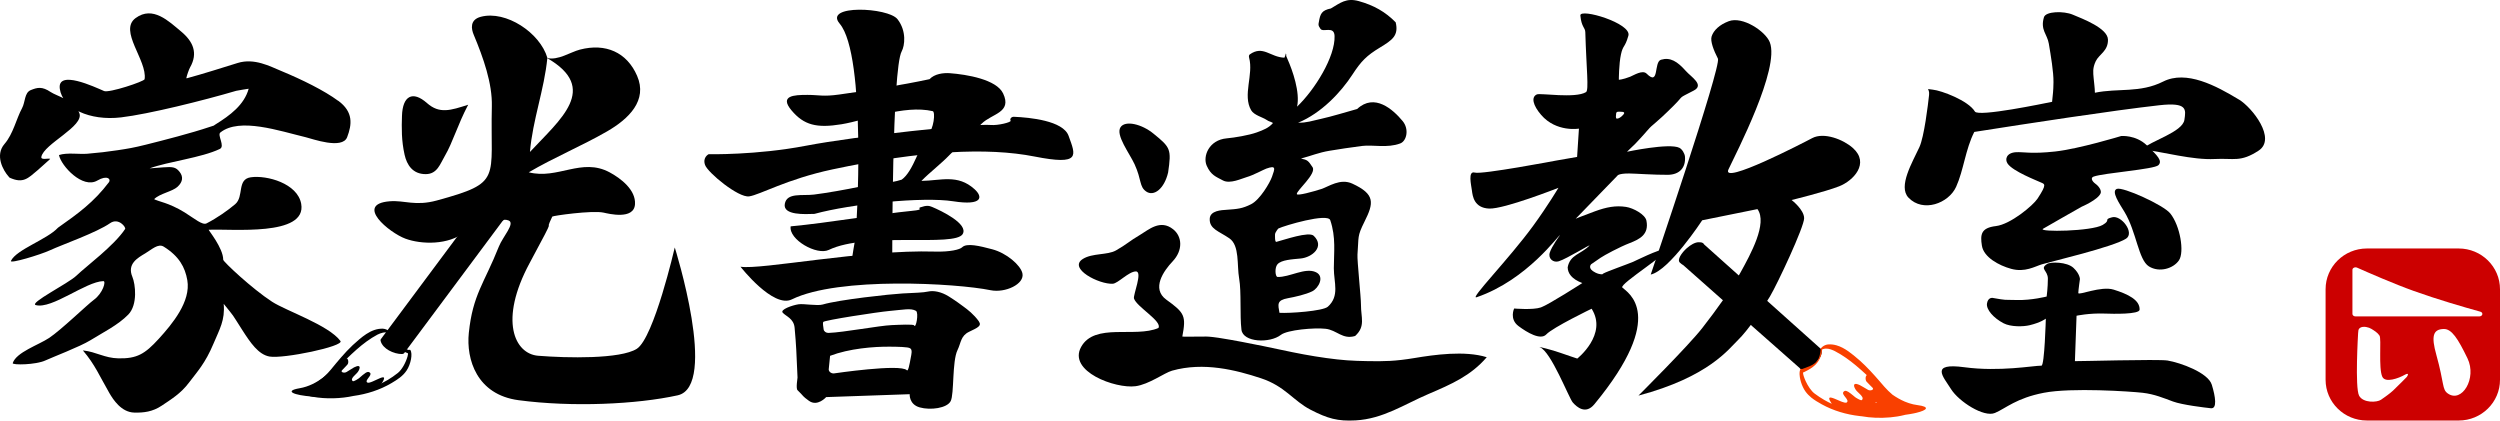
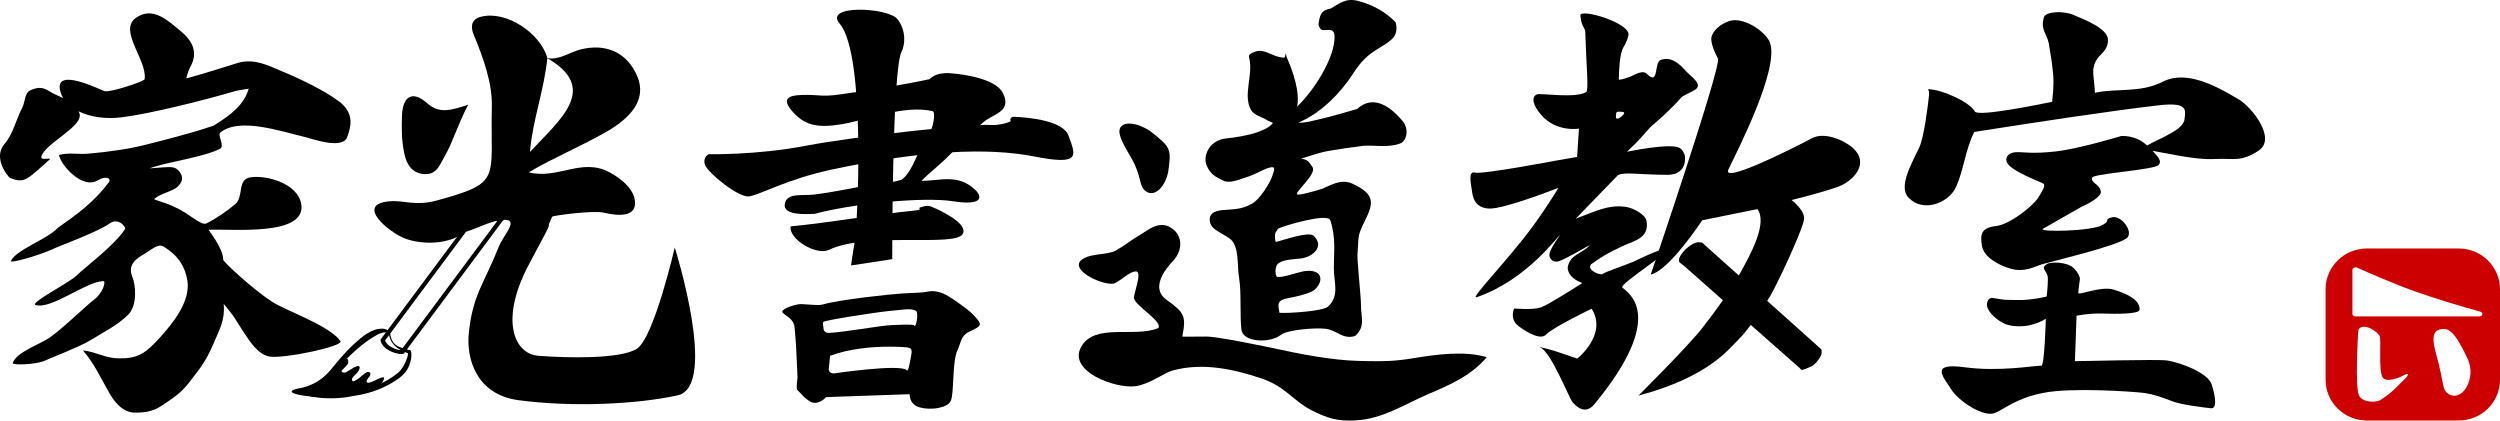
<svg xmlns="http://www.w3.org/2000/svg" width="214" height="36" viewBox="0 0 214 36" fill="none">
  <path d="M104.688 15.448C105.295 15.771 106.304 15.275 106.72 15.159C107.28 15.001 108.158 14.517 108.394 14.434C109.258 14.129 109.137 14.411 108.883 15.131C108.703 15.643 107.856 17.097 107.093 17.481C106.329 17.865 105.926 17.891 104.983 17.959C104.572 17.988 103.578 18.016 103.552 18.732C103.519 19.604 104.333 19.784 105.231 20.399C106.129 21.015 105.868 22.693 106.071 23.842C106.273 24.991 106.119 27 106.268 28.224C106.403 29.316 108.693 29.404 109.644 28.665C110.199 28.234 112.507 28.035 113.473 28.144C114.44 28.253 114.919 29.089 115.999 28.76C116.912 27.935 116.491 27.175 116.499 26.087C116.504 25.455 116.162 22.264 116.2 21.79C116.324 20.231 116.152 20.274 116.803 18.969C117.605 17.367 117.724 16.628 115.758 15.718C114.721 15.24 113.735 15.977 113.103 16.18C112.472 16.384 111.039 16.789 111.008 16.611C110.96 16.327 112.725 14.868 112.352 14.309C111.98 13.75 111.931 13.695 111.366 13.57C112.248 13.338 112.86 13.063 113.803 12.906C114.749 12.748 115.482 12.639 116.611 12.492C117.506 12.376 118.751 12.696 119.859 12.279C120.415 12.07 120.638 11.056 120.067 10.364C119.235 9.36 117.65 7.948 116.174 9.329C115.266 9.585 113.945 9.983 113.118 10.165C112.292 10.348 111.858 10.516 111.12 10.504C113.121 9.68 114.792 7.884 115.764 6.389C116.517 5.231 116.983 4.762 118.12 4.072C119.172 3.433 119.745 3.049 119.471 1.912C118.591 1.012 117.59 0.45 116.311 0.095C115.236 -0.204 114.724 0.256 113.922 0.725C113.136 0.886 113.014 1.178 112.898 1.865C112.865 2.064 112.801 2.151 113.035 2.473C113.271 2.796 114.209 2.184 114.239 3.082C114.3 4.849 112.56 7.666 111.029 9.13C111.303 7.915 110.643 6.024 110.209 5.056C109.943 4.463 110.222 4.975 110.07 4.57C110.042 4.729 109.994 4.814 109.948 4.939C108.731 4.899 108.122 3.85 106.978 4.66C106.895 4.719 106.9 4.854 106.925 4.944C107.316 6.387 106.35 8.145 107.098 9.436C107.344 9.86 108.077 10.035 108.383 10.241C108.69 10.447 108.713 10.372 108.969 10.528C108.622 10.938 108.158 11.127 107.569 11.338C106.905 11.577 105.677 11.784 105.005 11.843C103.484 11.978 102.938 13.385 103.296 14.188C103.654 14.991 104.075 15.121 104.681 15.444L104.688 15.448ZM109.142 20.035C109.144 19.928 109.395 19.575 109.431 19.559C109.933 19.314 113.653 18.211 113.869 18.846C114.371 20.319 114.176 21.615 114.176 22.963C114.176 24.188 114.691 25.334 113.661 26.256C113.243 26.63 110.377 26.831 109.522 26.777C109.398 26.057 109.264 25.701 110.255 25.524C110.836 25.419 111.774 25.211 112.327 24.936C112.88 24.661 113.405 23.662 112.647 23.302C111.729 22.863 110.374 23.749 109.357 23.707C109.16 23.697 109.094 22.92 109.35 22.624C109.685 22.24 110.6 22.2 111.341 22.127C112.304 22.032 113.43 21.129 112.456 20.186C112.043 19.786 109.936 20.53 109.258 20.703C109.116 20.738 109.139 20.182 109.144 20.03L109.142 20.035Z" fill="black" />
  <path d="M69.062 8.122C70.14 8.122 70.432 8.288 71.837 8.091C73.997 7.793 77.201 7.288 79.569 6.777C79.577 6.777 79.602 6.767 79.569 6.777C79.993 6.324 80.743 6.225 81.299 6.265C82.757 6.372 85.301 6.8 85.866 7.997C86.653 9.657 84.908 9.714 84.03 10.586C83.153 11.458 82.138 12.375 81.329 13.216C80.52 14.059 79.648 14.699 78.872 15.485C80.538 15.464 81.968 14.886 83.414 16.189C84.139 16.84 84.154 17.631 81.593 17.229C79.029 16.826 72.899 17.442 69.716 18.309C68.935 18.333 67.005 18.451 67.178 17.456C67.35 16.461 68.674 16.779 69.678 16.655C70.685 16.532 72.519 16.212 73.594 15.978C74.669 15.743 76.156 15.724 77.183 15.379C78.202 14.661 78.763 12.315 79.364 11.666C79.965 11.017 80.076 9.57 79.841 9.515C77.368 8.949 74.16 10.287 72.034 10.636C69.909 10.984 68.816 10.714 67.754 9.449C66.691 8.184 67.982 8.122 69.06 8.125L69.062 8.122Z" fill="black" />
  <path d="M60.659 13.2C60.659 13.2 64.748 13.29 68.978 12.477C73.373 11.634 83.403 10.568 84.79 10.698C85.427 10.757 86.586 10.463 86.51 10.331C86.418 10.172 86.581 9.987 86.789 9.997C88.143 10.053 91.004 10.328 91.47 11.624C92.087 13.33 92.548 14.185 88.544 13.396C84.539 12.607 78.861 12.88 71.253 14.502C67.347 15.334 65.049 16.68 64.126 16.81C63.203 16.94 60.583 14.775 60.352 14.119C60.122 13.463 60.659 13.2 60.659 13.2Z" fill="black" />
  <path d="M67.679 19.376C70.864 19.082 75.241 18.324 78.071 18.047C79.223 17.933 78.459 17.858 78.781 17.748C79.316 17.564 79.532 17.606 79.781 17.711C80.582 18.045 82.91 19.165 82.408 20.032C81.746 21.174 74.242 19.805 70.945 21.392C69.918 21.887 67.501 20.506 67.681 19.374L67.679 19.376Z" fill="black" />
  <path d="M71.872 2.02C74.183 4.716 73.376 19.527 73.181 20.609C72.986 21.692 72.849 22.722 72.849 22.722L76.376 22.185C76.376 22.185 76.351 5.912 77.185 4.394C77.444 3.922 77.621 2.667 76.828 1.645C76.034 0.624 70.462 0.371 71.875 2.02H71.872Z" fill="black" />
-   <path d="M63.389 22.831C65.139 23.117 73.918 21.352 80.018 21.535C81.342 21.575 82.168 21.355 82.354 21.172C82.752 20.774 83.875 21.058 84.935 21.338C86.17 21.663 87.355 22.698 87.517 23.387C87.735 24.318 86.038 25.098 84.793 24.842C81.91 24.247 71.786 23.66 67.781 25.628C66.178 26.417 63.389 22.833 63.389 22.833V22.831Z" fill="black" />
  <path d="M28.953 8.634C27.748 7.745 25.856 6.814 24.061 6.07C23.115 5.68 21.773 4.948 20.343 5.391C19.133 5.767 17.322 6.343 15.983 6.703C15.965 6.708 15.95 6.684 15.953 6.67C15.996 6.445 16.181 5.921 16.27 5.77C16.967 4.542 16.538 3.555 15.494 2.688C14.446 1.82 13.082 0.463 11.608 1.546C10.132 2.628 12.62 5.173 12.379 6.779C12.349 6.973 9.328 7.973 8.91 7.793C8.106 7.447 4.888 5.926 5.119 7.601C5.349 9.278 7.67 10.365 10.363 10.048C12.722 9.771 17.426 8.598 20.218 7.774C20.234 7.769 21.291 7.582 21.286 7.596C20.906 8.977 19.693 9.877 18.443 10.652C17.621 11.161 19.463 10.354 17.918 10.875C16.374 11.396 14.02 12 12.488 12.384C11.441 12.647 10.939 12.727 10.074 12.858C9.209 12.988 8.405 13.085 7.462 13.161C6.764 13.218 5.732 13.042 5.047 13.272C5.233 14.198 7.066 16.193 8.332 15.454C9.186 14.954 9.519 15.343 9.326 15.596C8.03 17.311 6.673 18.287 4.964 19.491C4.025 20.505 1.413 21.35 0.936 22.331C0.805 22.604 3.45 21.81 4.302 21.414C5.304 20.948 8.273 19.908 9.422 19.105C10.14 18.602 10.807 19.455 10.708 19.605C9.752 21.045 7.419 22.755 6.536 23.601C5.836 24.271 2.451 25.953 3.067 26.117C4.449 26.482 7.333 24.106 8.847 24.063C9.103 24.056 8.806 25.101 8.035 25.664C7.467 26.081 5.233 28.247 4.2 28.931C3.293 29.535 1.396 30.149 1.089 31.082C1.028 31.267 3.082 31.234 3.891 30.852C4.434 30.597 6.853 29.673 7.726 29.133C8.841 28.443 10.102 27.827 10.979 26.929C11.806 26.086 11.591 24.312 11.332 23.701C10.863 22.589 11.776 22.08 12.435 21.687C12.983 21.362 13.538 20.815 14.015 21.113C15.331 21.933 15.841 22.874 16.034 23.982C16.351 25.799 14.763 27.718 13.584 29.009C12.405 30.3 11.725 30.708 10.135 30.675C8.956 30.651 8.228 30.118 7.13 30C7.117 30 7.102 30.004 7.107 30.012C8.124 31.196 8.537 32.219 9.359 33.641C9.686 34.205 10.386 35.294 11.499 35.318C12.288 35.335 13.054 35.259 13.86 34.714C14.667 34.169 15.478 33.683 16.178 32.752C16.878 31.821 17.566 31.111 18.278 29.41C18.788 28.192 19.277 27.41 19.148 26.008C20.155 27.261 19.754 26.712 20.726 28.23C21.438 29.343 22.12 30.343 23.059 30.518C24.225 30.736 29.48 29.644 29.143 29.189C28.131 27.827 24.494 26.61 23.292 25.83C21.58 24.719 19.108 22.398 19.108 22.234C19.108 21.225 17.809 19.673 17.865 19.668C19.802 19.567 26.282 20.275 25.783 17.449C25.473 15.7 22.846 14.98 21.471 15.175C20.256 15.345 20.906 16.821 20.13 17.48C19.508 18.008 18.575 18.664 17.682 19.121C17.332 19.299 16.68 18.733 15.811 18.186C15.139 17.764 14.464 17.494 14.122 17.378C13.866 17.29 13.163 17.081 13.201 17.041C13.683 16.56 14.753 16.402 15.204 15.982C15.656 15.563 15.699 15.12 15.372 14.708C15.045 14.296 14.781 14.265 13.962 14.326C13.947 14.326 12.788 14.416 12.803 14.412C14.396 13.829 17.251 13.504 18.819 12.749C19.288 12.524 18.58 11.566 18.859 11.344C20.502 10.029 23.921 11.209 26.188 11.751C26.716 11.877 29.303 12.822 29.716 11.742C30.127 10.662 30.266 9.593 28.953 8.624V8.634ZM4.302 13.606C4.213 13.504 3.483 13.744 3.539 13.431C3.739 12.322 7.244 10.801 6.79 9.678C6.333 8.556 4.872 8.238 4.337 7.878C3.597 7.38 3.196 7.487 2.638 7.71C2.08 7.932 2.174 8.733 1.885 9.266C1.398 10.159 1.137 11.453 0.384 12.325C-0.446 13.289 0.257 14.578 0.739 15.115C1.089 15.506 0.812 15.203 0.817 15.205C1.979 15.741 2.402 15.26 3.199 14.589C3.556 14.291 3.957 13.902 4.299 13.604L4.302 13.606Z" fill="black" />
  <path d="M83.796 27.513C83.352 26.897 82.822 26.494 82.472 26.241C82.14 26.004 81.945 25.836 81.23 25.383C80.565 24.962 79.901 24.855 79.462 24.954C79.023 25.054 78.283 25.064 77.251 25.12C76.218 25.177 71.838 25.649 70.423 26.066C69.962 26.201 68.8 25.98 68.351 26.047C67.809 26.13 66.769 26.499 66.997 26.762C67.268 27.075 67.948 27.257 68.019 28.058C68.166 29.695 68.166 30.036 68.268 32.317C68.27 32.377 68.115 33.246 68.268 33.398C68.907 34.028 68.643 33.867 69.239 34.305C69.972 34.845 70.72 33.992 70.72 33.992L77.869 33.743C77.869 33.743 77.801 34.613 78.727 34.873C79.652 35.134 81.072 34.942 81.379 34.333C81.689 33.724 81.491 30.936 81.963 29.967C82.269 29.34 82.229 28.752 82.949 28.404C83.669 28.055 84.067 27.901 83.789 27.513H83.796ZM77.623 31.692C77.083 31.119 71.367 31.967 71.367 31.967C71.138 31.969 70.948 31.817 70.938 31.626L71.055 30.458C72.688 29.835 74.78 29.662 76.19 29.676C76.796 29.681 77.75 29.692 77.902 29.813C78.13 29.922 78.004 30.38 77.971 30.569C77.852 31.237 77.737 31.813 77.626 31.694L77.623 31.692ZM78.247 27.852C78.191 27.74 76.979 27.802 76.315 27.83C75.275 27.873 72.206 28.453 70.928 28.498C70.718 28.506 70.535 28.378 70.504 28.202C70.464 27.961 70.421 27.65 70.466 27.563C70.543 27.411 75.176 26.703 76.124 26.62C77.375 26.511 77.963 26.355 78.407 26.61C78.663 26.757 78.407 28.183 78.247 27.854V27.852Z" fill="black" />
  <path d="M153.362 17.122C153.362 17.122 154.429 17.939 154.434 18.679C154.439 19.418 152.159 24.281 151.508 25.378C150.856 26.475 149.598 28.309 148.786 29.093C147.975 29.877 146.261 32.267 140.25 33.864C140.25 33.864 144.523 29.611 145.72 28.072C146.94 26.503 148.16 24.826 149.002 23.3C149.844 21.775 151.323 19.1 150.437 17.899L145.708 18.856C145.708 18.856 142.895 23.156 141.302 23.502C141.302 23.502 147.376 5.647 147.054 5.019C146.687 4.304 146.382 3.512 146.517 3.11C146.689 2.596 147.171 2.122 147.98 1.816C149.167 1.368 151.122 2.678 151.493 3.612C152.385 5.853 148.599 13.13 147.955 14.505C147.31 15.879 154.358 12.23 155.124 11.823C156.128 11.292 157.782 11.934 158.604 12.666C160.075 13.979 158.644 15.471 157.432 15.947C156.22 16.423 153.357 17.122 153.357 17.122H153.362Z" fill="black" />
  <path d="M98.104 16.387C98.766 16.856 99.666 16.162 99.991 14.762C100.28 12.775 100.201 12.625 98.751 11.45C97.751 10.621 96.316 10.275 95.915 10.894C95.479 11.562 96.694 13.128 97.125 14.07C97.736 15.411 97.513 15.968 98.109 16.39L98.104 16.387Z" fill="black" />
  <path d="M191.638 8.515C189.688 7.333 187.15 5.982 185.166 6.982C183.183 7.982 181.306 7.527 179.323 7.939C179.313 7.454 179.26 7.207 179.217 6.703C179.174 6.198 179.113 5.843 179.394 5.243C179.676 4.644 180.457 4.381 180.442 3.396C180.426 2.41 178.25 1.602 177.426 1.254C176.655 0.929 175.113 0.958 174.961 1.477C174.639 2.569 175.24 2.917 175.377 3.727C175.555 4.779 175.79 6.17 175.778 7.037C175.765 7.904 175.724 7.994 175.659 8.716C174.986 8.849 169.344 10.031 169.052 9.548C168.484 8.603 166.174 7.747 165.453 7.676C164.733 7.605 165.195 7.518 165.129 8.126C165.037 8.975 164.71 11.699 164.302 12.592C163.711 13.878 162.451 15.958 163.366 16.918C164.614 18.225 166.8 17.408 167.444 15.992C168.088 14.575 168.24 12.779 168.999 11.294C173.627 10.566 180.87 9.453 184.827 9.01C187.274 8.735 187.112 9.377 186.985 10.258C186.833 11.308 184.101 12.061 183.333 12.781C185.253 13.011 187.667 13.71 189.594 13.611C191.215 13.528 191.788 13.909 193.338 12.893C194.887 11.877 192.797 9.211 191.644 8.513L191.638 8.515Z" fill="black" />
  <path d="M172.563 13.029C173.225 12.992 173.869 13.195 175.923 12.968C177.977 12.74 181.571 11.644 181.571 11.644C181.571 11.644 182.811 11.527 183.759 12.432C184.708 13.337 185.116 13.771 184.764 14.136C184.411 14.501 180.072 14.801 179.207 15.119C178.946 15.216 179.055 15.503 179.375 15.735C179.694 15.967 179.902 16.32 179.814 16.543C179.593 17.102 178.188 17.696 178.188 17.696C178.188 17.696 174.965 19.525 174.873 19.589C174.473 19.876 179.04 19.809 179.989 19.255C180.749 18.81 180.009 18.807 180.797 18.599C181.586 18.39 182.748 19.935 181.994 20.428C180.909 21.136 175.523 22.404 174.795 22.622C174.186 22.804 173.339 23.339 172.155 23.012C171.092 22.721 169.809 22.015 169.652 21.037C169.495 20.058 169.583 19.504 170.849 19.352C172.112 19.201 174.026 17.585 174.404 17.016C175.274 15.702 174.998 15.761 174.681 15.609C174.364 15.458 172.297 14.664 171.851 14.005C171.589 13.622 171.769 13.074 172.571 13.029H172.563Z" fill="black" />
-   <path d="M181.201 16.169C181.708 15.968 185.195 17.548 185.773 18.268C186.625 19.327 186.996 21.575 186.521 22.281C186.047 22.987 184.838 23.359 183.945 22.802C183.042 22.238 182.885 19.829 181.845 18.121C181.424 17.427 180.694 16.37 181.201 16.169Z" fill="black" />
  <path d="M170.528 25.494C171.869 25.724 171.408 25.648 172.658 25.681C173.908 25.714 175.194 25.383 175.194 25.383C175.194 25.383 175.298 24.587 175.298 23.857C175.298 23.128 174.568 23.028 175.23 22.597C175.529 22.4 176.934 22.41 177.487 22.928C178.04 23.447 178.042 23.89 178.042 23.89C178.042 23.89 177.903 24.852 177.903 25.084C177.903 25.316 179.848 24.454 180.931 24.793C182.168 25.179 183.183 25.681 183.15 26.51C183.132 26.923 180.877 26.868 180.162 26.842C178.833 26.792 177.753 27.027 177.753 27.027L177.613 30.914C177.758 30.933 184.77 30.732 185.539 30.86C186.642 31.045 189.013 31.895 189.33 32.933C189.647 33.97 189.804 35.006 189.252 34.946C188.699 34.887 186.804 34.66 186.013 34.371C185.222 34.082 184.433 33.738 183.406 33.622C182.379 33.506 177.324 33.163 174.953 33.622C172.584 34.082 171.715 34.946 170.766 35.349C169.818 35.752 167.675 34.371 167.008 33.307C166.343 32.241 165.156 31.033 168.159 31.436C171.162 31.838 174.035 31.3 174.75 31.3C175.014 31.3 175.123 27.276 175.123 27.276C175.123 27.276 174.707 27.607 173.733 27.839C173.188 27.97 172.125 27.993 171.509 27.674C170.644 27.224 170.008 26.496 170.086 25.98C170.165 25.463 170.528 25.499 170.528 25.499V25.494Z" fill="black" />
  <path d="M155.891 29.889L145.935 20.979C145.836 20.905 145.844 20.856 145.78 20.813C145.681 20.747 145.562 20.73 145.392 20.735C145.09 20.742 144.715 20.958 144.388 21.247C143.967 21.619 143.508 22.256 143.815 22.495C143.863 22.533 144 22.663 144.068 22.68C145.608 24.063 154.004 31.462 154.03 31.485C154.068 31.521 154.179 31.682 154.276 31.663C154.486 31.62 154.829 31.466 155.004 31.388C155.353 31.225 155.564 30.926 155.764 30.635C155.863 30.488 155.937 30.322 155.934 30.13C155.934 30.095 155.924 29.915 155.891 29.886V29.889Z" fill="black" />
  <path d="M46.068 30.453C48.546 30.652 53.103 30.745 54.508 29.859C55.977 28.933 57.76 21.184 57.76 21.184C57.76 21.184 61.51 33.066 58.011 33.839C54.511 34.611 48.99 34.869 44.382 34.256C40.818 33.78 39.895 30.766 40.131 28.492C40.471 25.211 41.445 24.273 42.705 21.101C43.035 20.267 44.128 19.111 43.537 18.872C42.703 18.53 40.737 19.632 39.791 19.859C38.404 20.989 36.071 20.937 34.699 20.428C33.324 19.919 30.332 17.474 33.357 17.23C34.64 17.126 35.531 17.671 37.4 17.159C43.048 15.612 41.947 15.387 42.102 9.097C42.15 7.143 41.376 4.949 40.547 2.968C40.349 2.497 40.184 1.692 41.161 1.436C43.311 0.87 46.22 2.803 46.854 4.947C46.593 7.676 45.594 10.26 45.363 13.008C47.942 10.232 51.346 7.569 46.826 4.966C47.77 5.191 48.822 4.461 49.636 4.248C51.835 3.672 53.659 4.47 54.536 6.491C55.447 8.588 53.841 10.165 51.959 11.251C49.852 12.468 47.389 13.496 45.262 14.749C47.747 15.387 49.781 13.466 52.178 14.749C53.144 15.266 54.437 16.259 54.356 17.483C54.267 18.846 52.076 18.291 51.668 18.201C50.696 17.988 47.311 18.469 47.275 18.54C46.405 20.355 47.988 17.607 45.338 22.515C42.69 27.424 44.044 30.29 46.066 30.453H46.068Z" fill="black" />
  <path d="M40.075 8.968C39.163 10.705 38.754 12.2 38.075 13.353C37.674 14.031 37.433 14.898 36.452 14.905C35.323 14.914 34.826 14.107 34.633 13.247C34.357 12.017 34.377 10.951 34.41 9.916C34.463 8.198 35.326 7.739 36.548 8.821C37.621 9.771 38.574 9.447 40.073 8.966L40.075 8.968Z" fill="black" />
-   <path d="M43.019 18.681C42.869 18.854 42.438 18.826 41.91 18.503C41.398 18.188 41.188 17.788 41.337 17.615C41.487 17.442 42.022 17.546 42.473 17.84C42.925 18.132 43.168 18.508 43.019 18.681Z" fill="black" />
  <path d="M42.809 18.948C42.971 18.931 43.096 18.87 43.174 18.78C43.428 18.488 43.073 18.019 42.591 17.706C42.218 17.465 41.784 17.332 41.488 17.372C41.323 17.394 41.232 17.462 41.186 17.517C41.112 17.602 41.087 17.711 41.107 17.834C41.153 18.1 41.412 18.401 41.8 18.637C42.211 18.889 42.558 18.971 42.809 18.945V18.948ZM41.544 17.699C41.673 17.685 41.997 17.74 42.358 17.974C42.794 18.256 42.908 18.538 42.867 18.585C42.809 18.652 42.495 18.659 42.025 18.37C41.688 18.164 41.513 17.927 41.488 17.782C41.48 17.742 41.488 17.721 41.493 17.714C41.5 17.706 41.518 17.702 41.544 17.699Z" fill="black" />
-   <path d="M41.944 18.513C41.498 18.286 41.272 17.976 41.232 17.736L32.762 29.11C32.797 29.349 33.026 29.662 33.474 29.892C33.834 30.076 34.179 30.143 34.441 30.131L42.916 18.75C42.654 18.765 42.307 18.698 41.944 18.511V18.513Z" fill="black" />
  <path d="M42.004 18.434C41.715 18.278 41.416 18.027 41.426 17.716C41.41 17.624 41.309 17.562 41.203 17.579C41.147 17.588 41.101 17.617 41.073 17.655L32.603 29.028C32.578 29.061 32.568 29.102 32.573 29.14C32.608 29.341 32.715 29.504 32.841 29.647C33.1 29.924 33.447 30.108 33.833 30.222C34.026 30.277 34.231 30.31 34.449 30.3C34.513 30.298 34.568 30.267 34.601 30.222C34.624 30.192 43.077 18.842 43.099 18.813C43.186 18.702 43.056 18.548 42.907 18.59C42.607 18.664 42.268 18.567 42.001 18.434H42.004ZM41.887 18.6C42.209 18.763 42.539 18.882 42.927 18.92L42.755 18.666L34.279 30.047L34.431 29.969C34.112 29.981 33.777 29.867 33.506 29.718C33.25 29.578 32.999 29.343 32.95 29.09L32.92 29.201L41.39 17.828C41.39 17.828 41.038 17.764 41.04 17.766C41.187 18.155 41.507 18.399 41.885 18.598L41.887 18.6Z" fill="black" />
  <path d="M26.076 33.3C25.982 33.335 25.865 33.399 25.857 33.51C25.878 33.814 26.519 33.904 26.76 33.963C27.889 34.171 29.2 34.126 30.25 33.894C31.391 33.738 32.519 33.38 33.506 32.797C34.008 32.499 34.48 32.203 34.804 31.717C35.175 31.163 35.337 30.265 35.126 29.964C35.081 29.907 35.038 29.971 34.969 29.952C34.231 29.734 33.714 29.628 33.493 28.964C33.44 28.794 33.392 28.611 33.394 28.438C33.245 28.263 33.019 28.152 32.781 28.135C31.738 28.099 30.886 28.924 30.189 29.549C29.502 30.198 28.895 30.94 28.3 31.663C27.711 32.364 26.953 32.961 26.078 33.3H26.076ZM26.146 33.472C27.245 33.053 28.152 32.286 28.926 31.452C29.963 30.428 31.013 29.336 32.314 28.642C32.626 28.495 32.94 28.379 33.285 28.512L33.26 28.467C33.402 29.436 33.919 29.848 34.852 30.213C34.878 30.222 34.979 30.172 34.886 30.509C34.746 31.009 34.416 31.639 34.056 31.925C32.89 32.852 31.743 33.255 30.338 33.574C29.618 33.792 28.685 33.799 27.927 33.821C27.369 33.825 26.788 33.804 26.261 33.629C26.177 33.598 26.088 33.558 26.053 33.515C26.053 33.515 26.055 33.52 26.053 33.52C26.053 33.52 26.053 33.525 26.053 33.527C26.053 33.527 26.058 33.525 26.058 33.522C26.068 33.508 26.124 33.482 26.144 33.472H26.146Z" fill="black" />
  <path d="M31.446 32.75C31.167 32.569 31.882 32.141 31.679 31.916C31.476 31.691 31.192 31.98 30.726 32.38C30.726 32.38 30.269 32.707 30.186 32.619C30.049 32.482 30.17 32.344 30.262 32.228L30.538 31.947C30.769 31.733 31.05 31.07 30.305 31.449C30.305 31.449 29.907 31.686 29.666 31.842C29.481 31.961 29.103 31.868 29.29 31.683C29.478 31.499 29.757 31.186 29.757 31.186C29.879 31.013 29.81 30.504 29.491 30.727C29.491 30.727 29.224 30.907 29.037 31.12C28.314 31.8 27.191 32.97 25.651 33.233C22.89 33.704 29.154 34.685 32.176 33.197C32.247 33.162 32.514 33.055 32.557 32.991C33.617 31.48 31.755 32.941 31.451 32.745L31.446 32.75Z" fill="black" />
  <path d="M141.056 11.124C141.497 10.6 141.594 10.711 143.265 9.046C144.251 8.065 143.516 8.518 144.992 7.748C145.915 7.265 144.754 6.582 144.31 6.078C143.574 5.249 142.968 4.879 142.182 5.114C141.543 5.303 142.06 7.414 140.952 6.305C140.6 5.952 139.849 6.447 139.542 6.568C138.888 6.822 138.573 6.826 138.573 6.826C138.573 6.826 138.573 5.478 138.756 4.649C138.938 3.82 139.085 4.123 139.39 3.057C139.697 1.991 135.218 0.669 135.279 1.326C135.37 2.33 135.69 2.349 135.702 2.749C135.794 5.905 136.022 7.727 135.763 7.885C134.855 8.444 131.855 7.952 131.561 8.08C131.046 8.302 131.216 9.018 131.924 9.837C133.225 11.344 135.157 11.01 135.157 11.01L135 13.433L133.23 13.741C133.23 13.741 126.854 14.952 126.243 14.774C125.631 14.597 125.936 15.84 125.997 16.314C126.058 16.788 126.179 17.795 127.465 17.854C128.751 17.913 133.402 16.077 133.402 16.077C133.402 16.077 132.497 17.605 131.244 19.323C129.134 22.218 125.715 25.679 126.405 25.442C130.762 23.952 133.473 20.022 133.529 20.14C133.529 20.14 132.826 21.081 132.659 21.63C132.502 22.144 132.971 22.516 133.438 22.364C134.145 22.137 136.255 20.822 136.047 21.031C135.327 21.763 134.394 21.794 134.193 22.883C134.201 23.39 134.531 23.885 135.446 24.229C135.446 24.229 132.575 26.077 131.903 26.314C131.231 26.55 129.611 26.408 129.611 26.408C129.611 26.408 129.182 27.311 129.981 27.91C130.724 28.467 131.873 29.147 132.362 28.626C132.925 28.026 136.242 26.427 136.242 26.427C137.637 28.626 135.015 30.694 135.015 30.694C135.015 30.694 134.026 30.367 133.58 30.206C132.862 29.948 131.586 29.635 131.804 29.718C132.773 30.083 134.295 34.075 134.635 34.458C134.974 34.842 135.728 35.517 136.483 34.598C142.798 26.937 139.311 25.037 138.872 24.613C138.566 24.317 143.3 21.412 142.522 21.343C142.03 21.301 139.968 22.341 139.79 22.414C139.233 22.646 137.544 23.239 137.239 23.416C137.176 23.452 137.15 23.478 137.138 23.49C137.145 23.454 136.97 23.53 136.572 23.336C135.837 22.98 136.202 22.62 136.202 22.62C136.202 22.62 136.524 22.4 137.011 22.064C137.323 21.848 138.649 21.137 139.506 20.806C140.364 20.474 141.17 20.062 140.934 18.887C140.83 18.359 139.816 17.807 139.192 17.712C138.302 17.574 137.508 17.728 136.527 18.088C135.464 18.477 134.881 18.721 134.881 18.721L138.441 15.049C138.441 15.049 138.497 14.845 139.456 14.85C139.92 14.852 141.675 14.976 142.768 14.964C143.78 14.954 144.31 14.341 144.234 13.41C144.211 13.144 143.993 12.773 143.759 12.654C142.91 12.218 139.271 12.99 139.271 12.99L139.998 12.287C139.998 12.287 140.617 11.638 141.061 11.114L141.056 11.124ZM138.393 10.152C138.284 10.138 138.325 9.87 138.342 9.719C138.365 9.536 138.512 9.555 138.746 9.567C138.86 9.572 139.045 9.567 139.03 9.686C139.014 9.804 138.629 10.181 138.396 10.152H138.393Z" fill="black" />
  <path d="M127.259 30.576C125.382 29.992 122.751 30.368 121.078 30.648C119.404 30.926 118.492 30.934 117.105 30.913C115.718 30.892 114.892 30.835 113.545 30.65C112.198 30.463 111.093 30.253 109.543 29.92C108.24 29.64 104.255 28.811 103.257 28.809C102.259 28.805 101.204 28.84 101.208 28.802C101.536 27.056 101.423 26.789 99.843 25.656C98.525 24.71 99.623 23.17 100.373 22.379C101.282 21.418 101.197 20.245 100.425 19.628C99.315 18.741 98.322 19.672 97.594 20.101C96.639 20.663 96.46 20.907 95.526 21.437C94.8 21.849 93.511 21.654 92.697 22.163C91.393 22.977 94.094 24.36 95.256 24.288C95.7 24.261 96.62 23.238 97.231 23.234C97.842 23.23 96.978 25.266 97.069 25.552C97.298 26.274 99.518 27.504 99.16 28.077C97.171 28.938 93.7 27.602 92.544 29.698C91.388 31.793 95.486 33.287 97.2 33.06C98.353 32.907 99.661 31.919 100.327 31.73C103.037 30.962 105.828 31.683 107.922 32.373C110.016 33.062 110.689 34.301 112.177 35.069C113.664 35.837 114.505 36.066 116.035 35.985C118.389 35.86 120.221 34.604 122.245 33.741C124.272 32.875 125.905 32.16 127.264 30.58L127.259 30.576Z" fill="black" />
-   <path fill-rule="evenodd" clip-rule="evenodd" d="M163.818 35.386C163.595 35.432 163.343 35.474 163.07 35.51C163.047 35.516 163.026 35.522 163.008 35.528L162.956 35.54C162.89 35.556 162.822 35.571 162.755 35.585L162.739 35.589L162.735 35.589L162.725 35.592C162.645 35.608 162.565 35.623 162.483 35.637C162.45 35.643 162.417 35.648 162.383 35.654C162.191 35.684 161.996 35.709 161.8 35.727L161.793 35.727C160.963 35.803 160.112 35.767 159.379 35.635C159.321 35.629 159.264 35.623 159.207 35.617L159.182 35.614C158.056 35.486 156.937 35.159 155.942 34.609C155.628 34.434 155.324 34.257 155.053 34.038L155.052 34.038C154.862 33.884 154.689 33.709 154.54 33.498C154.381 33.273 154.252 32.99 154.165 32.709L154.162 32.699C154.119 32.557 154.086 32.416 154.066 32.283L154.066 32.283C154.053 32.2 154.045 32.12 154.042 32.045C154.035 31.86 154.059 31.703 154.119 31.602C154.146 31.566 154.173 31.572 154.204 31.58C154.227 31.585 154.251 31.591 154.279 31.582L154.28 31.581L154.281 31.581C154.338 31.561 154.392 31.541 154.446 31.521L154.446 31.521C155.115 31.28 155.587 31.11 155.767 30.427C155.814 30.244 155.853 30.05 155.845 29.869L155.844 29.858L155.844 29.849C155.851 29.839 155.859 29.829 155.867 29.819C155.876 29.807 155.886 29.796 155.896 29.785C155.928 29.748 155.963 29.714 156.001 29.684C156.133 29.576 156.296 29.506 156.467 29.485C156.714 29.463 156.952 29.491 157.182 29.554L157.208 29.561C157.923 29.766 158.558 30.312 159.107 30.785L159.232 30.892C159.825 31.427 160.368 32.027 160.895 32.633L160.906 32.646C161.038 32.797 161.168 32.949 161.298 33.1C161.513 33.344 161.746 33.575 161.997 33.786C162.319 34.009 162.67 34.216 163.05 34.377C163.281 34.474 163.523 34.555 163.774 34.612C163.892 34.639 164.011 34.66 164.133 34.676C165.241 34.818 164.976 35.11 164.047 35.335L164.046 35.335C163.974 35.352 163.898 35.369 163.818 35.386ZM159.695 32.399C159.693 32.28 159.725 32.16 159.797 32.111C159.497 31.832 159.191 31.557 158.877 31.295L158.866 31.286C158.315 30.827 157.736 30.408 157.107 30.079C157.067 30.058 157.026 30.037 156.984 30.016L156.977 30.013C156.925 29.99 156.873 29.968 156.821 29.948C156.719 29.909 156.618 29.877 156.515 29.858L156.501 29.855C156.359 29.831 156.216 29.832 156.069 29.879C156.056 29.883 156.043 29.887 156.03 29.892C156.013 29.898 155.996 29.905 155.979 29.912L155.977 29.928L155.975 29.943L155.975 29.951C155.953 30.135 155.918 30.302 155.869 30.453L155.869 30.454C155.66 31.105 155.204 31.475 154.493 31.82L154.457 31.837L154.413 31.858C154.41 31.86 154.405 31.86 154.399 31.861C154.395 31.861 154.391 31.862 154.387 31.862L154.382 31.863C154.367 31.867 154.352 31.877 154.345 31.905C154.336 31.946 154.344 32.026 154.393 32.183C154.438 32.324 154.496 32.474 154.565 32.624L154.585 32.666C154.628 32.757 154.675 32.848 154.725 32.936L154.727 32.94C154.786 33.044 154.85 33.145 154.916 33.239L154.917 33.24C155.045 33.422 155.184 33.578 155.326 33.685C155.604 33.894 155.879 34.076 156.155 34.235L156.156 34.236C156.37 34.358 156.584 34.468 156.8 34.566C156.528 34.161 156.536 34.029 156.682 34.028C156.7 34.028 156.721 34.03 156.744 34.034C156.82 34.047 156.918 34.081 157.027 34.124C157.115 34.159 157.209 34.2 157.305 34.241L157.305 34.241L157.305 34.241L157.305 34.241C157.381 34.274 157.457 34.307 157.531 34.338L157.545 34.344C157.575 34.356 157.604 34.368 157.633 34.379L157.638 34.381L157.681 34.397C157.827 34.451 157.954 34.484 158.034 34.469C158.042 34.468 158.05 34.465 158.057 34.463C158.068 34.459 158.077 34.455 158.085 34.448L158.083 34.444C158.145 34.397 158.156 34.339 158.137 34.275C158.114 34.196 158.047 34.108 157.976 34.018L157.96 33.998C157.832 33.837 157.701 33.671 157.799 33.548C157.938 33.371 158.13 33.463 158.406 33.676C158.48 33.732 158.559 33.797 158.645 33.867L158.666 33.885L158.668 33.887L158.677 33.894L158.735 33.942L158.787 33.984L158.813 34.005L158.83 34.017L158.862 34.037L158.867 34.041C158.888 34.054 158.914 34.07 158.943 34.088C158.958 34.097 158.973 34.106 158.99 34.115C159.079 34.167 159.185 34.222 159.267 34.246C159.272 34.248 159.278 34.249 159.284 34.25C159.302 34.255 159.319 34.258 159.333 34.258L159.336 34.258C159.358 34.258 159.375 34.252 159.386 34.24C159.431 34.188 159.446 34.137 159.442 34.088L159.442 34.085C159.435 34.005 159.379 33.93 159.325 33.862L159.308 33.842L159.29 33.818L159.114 33.645L159.084 33.616L159.075 33.607L158.99 33.525C158.979 33.514 158.967 33.503 158.955 33.49C158.945 33.481 158.936 33.471 158.927 33.46C158.907 33.437 158.887 33.412 158.867 33.385C158.843 33.351 158.82 33.315 158.799 33.278C158.775 33.235 158.755 33.192 158.739 33.151C158.654 32.923 158.714 32.736 159.209 32.97L159.236 32.986L159.28 33.01L159.338 33.043L159.338 33.043L159.386 33.07L159.395 33.076L159.401 33.079L159.401 33.079L159.426 33.093L159.442 33.102L159.503 33.137L159.527 33.151L159.529 33.152C159.592 33.188 159.658 33.226 159.722 33.264L159.795 33.307L159.802 33.311L159.806 33.313C159.832 33.329 159.858 33.344 159.882 33.359L159.893 33.366C159.938 33.393 159.992 33.408 160.047 33.413C160.171 33.423 160.299 33.382 160.328 33.31C160.344 33.272 160.331 33.225 160.276 33.174L160.243 33.143C160.202 33.103 160.158 33.06 160.113 33.015L160.113 33.015L160.096 32.998L160.058 32.959C159.905 32.803 159.766 32.655 159.766 32.655C159.751 32.635 159.739 32.611 159.728 32.583L159.728 32.583L159.725 32.574C159.707 32.522 159.697 32.461 159.695 32.399ZM160.644 34.499C160.637 34.481 160.632 34.462 160.628 34.444C160.594 34.456 160.561 34.467 160.528 34.477L160.522 34.494C160.563 34.495 160.603 34.497 160.644 34.499ZM158.792 34.031L158.713 33.986L158.685 33.971L158.685 33.971L158.677 33.966L158.667 33.963L158.666 33.963L158.667 33.963C158.669 33.964 158.675 33.966 158.685 33.971L158.792 34.031ZM159.233 33.138L159.233 33.138L159.198 33.17L159.198 33.17L159.233 33.138Z" fill="#F94000" />
  <g clip-path="url(#clip0_2330_1160)">
    <path d="M210.463 21.27H202.607C200.654 21.27 199.07 22.832 199.07 24.759V32.508C199.07 34.435 200.654 35.996 202.607 35.996H210.463C212.417 35.996 214 34.435 214 32.508V24.759C214 22.832 212.417 21.27 210.463 21.27ZM206.022 32.267C206.022 32.267 205.2 33.103 204.844 33.435C204.557 33.701 204.159 33.977 203.813 34.219C203.466 34.46 202.283 34.506 201.94 33.873C201.571 33.193 201.854 28.521 201.854 28.521C201.89 28.402 201.813 28.169 202.069 28.036C202.325 27.903 202.77 28.01 202.999 28.156C203.228 28.302 203.505 28.455 203.686 28.728C203.868 29.001 203.585 31.516 203.926 32.25C204.181 32.8 205.311 32.392 205.88 32.066C205.984 32.006 206.275 31.895 206.022 32.268V32.267ZM209.534 33.683C209.026 33.325 209.249 32.887 208.546 30.359C208.112 28.8 208.246 28.184 209.181 28.162C209.862 28.145 210.393 28.973 211.217 30.675C212.044 32.384 210.734 34.53 209.534 33.683ZM212.222 27.085H201.636C201.488 27.085 201.368 26.991 201.368 26.875V23.094C201.368 22.933 201.59 22.832 201.769 22.912C202.672 23.314 204.919 24.298 206.619 24.906C208.629 25.627 210.87 26.279 212.312 26.678C212.596 26.756 212.523 27.085 212.222 27.085Z" fill="#CC0000" />
  </g>
  <defs>
    <clipPath id="clip0_2330_1160">
      <rect width="14.93" height="14.726" fill="white" transform="translate(199.07 21.27)" />
    </clipPath>
  </defs>
</svg>